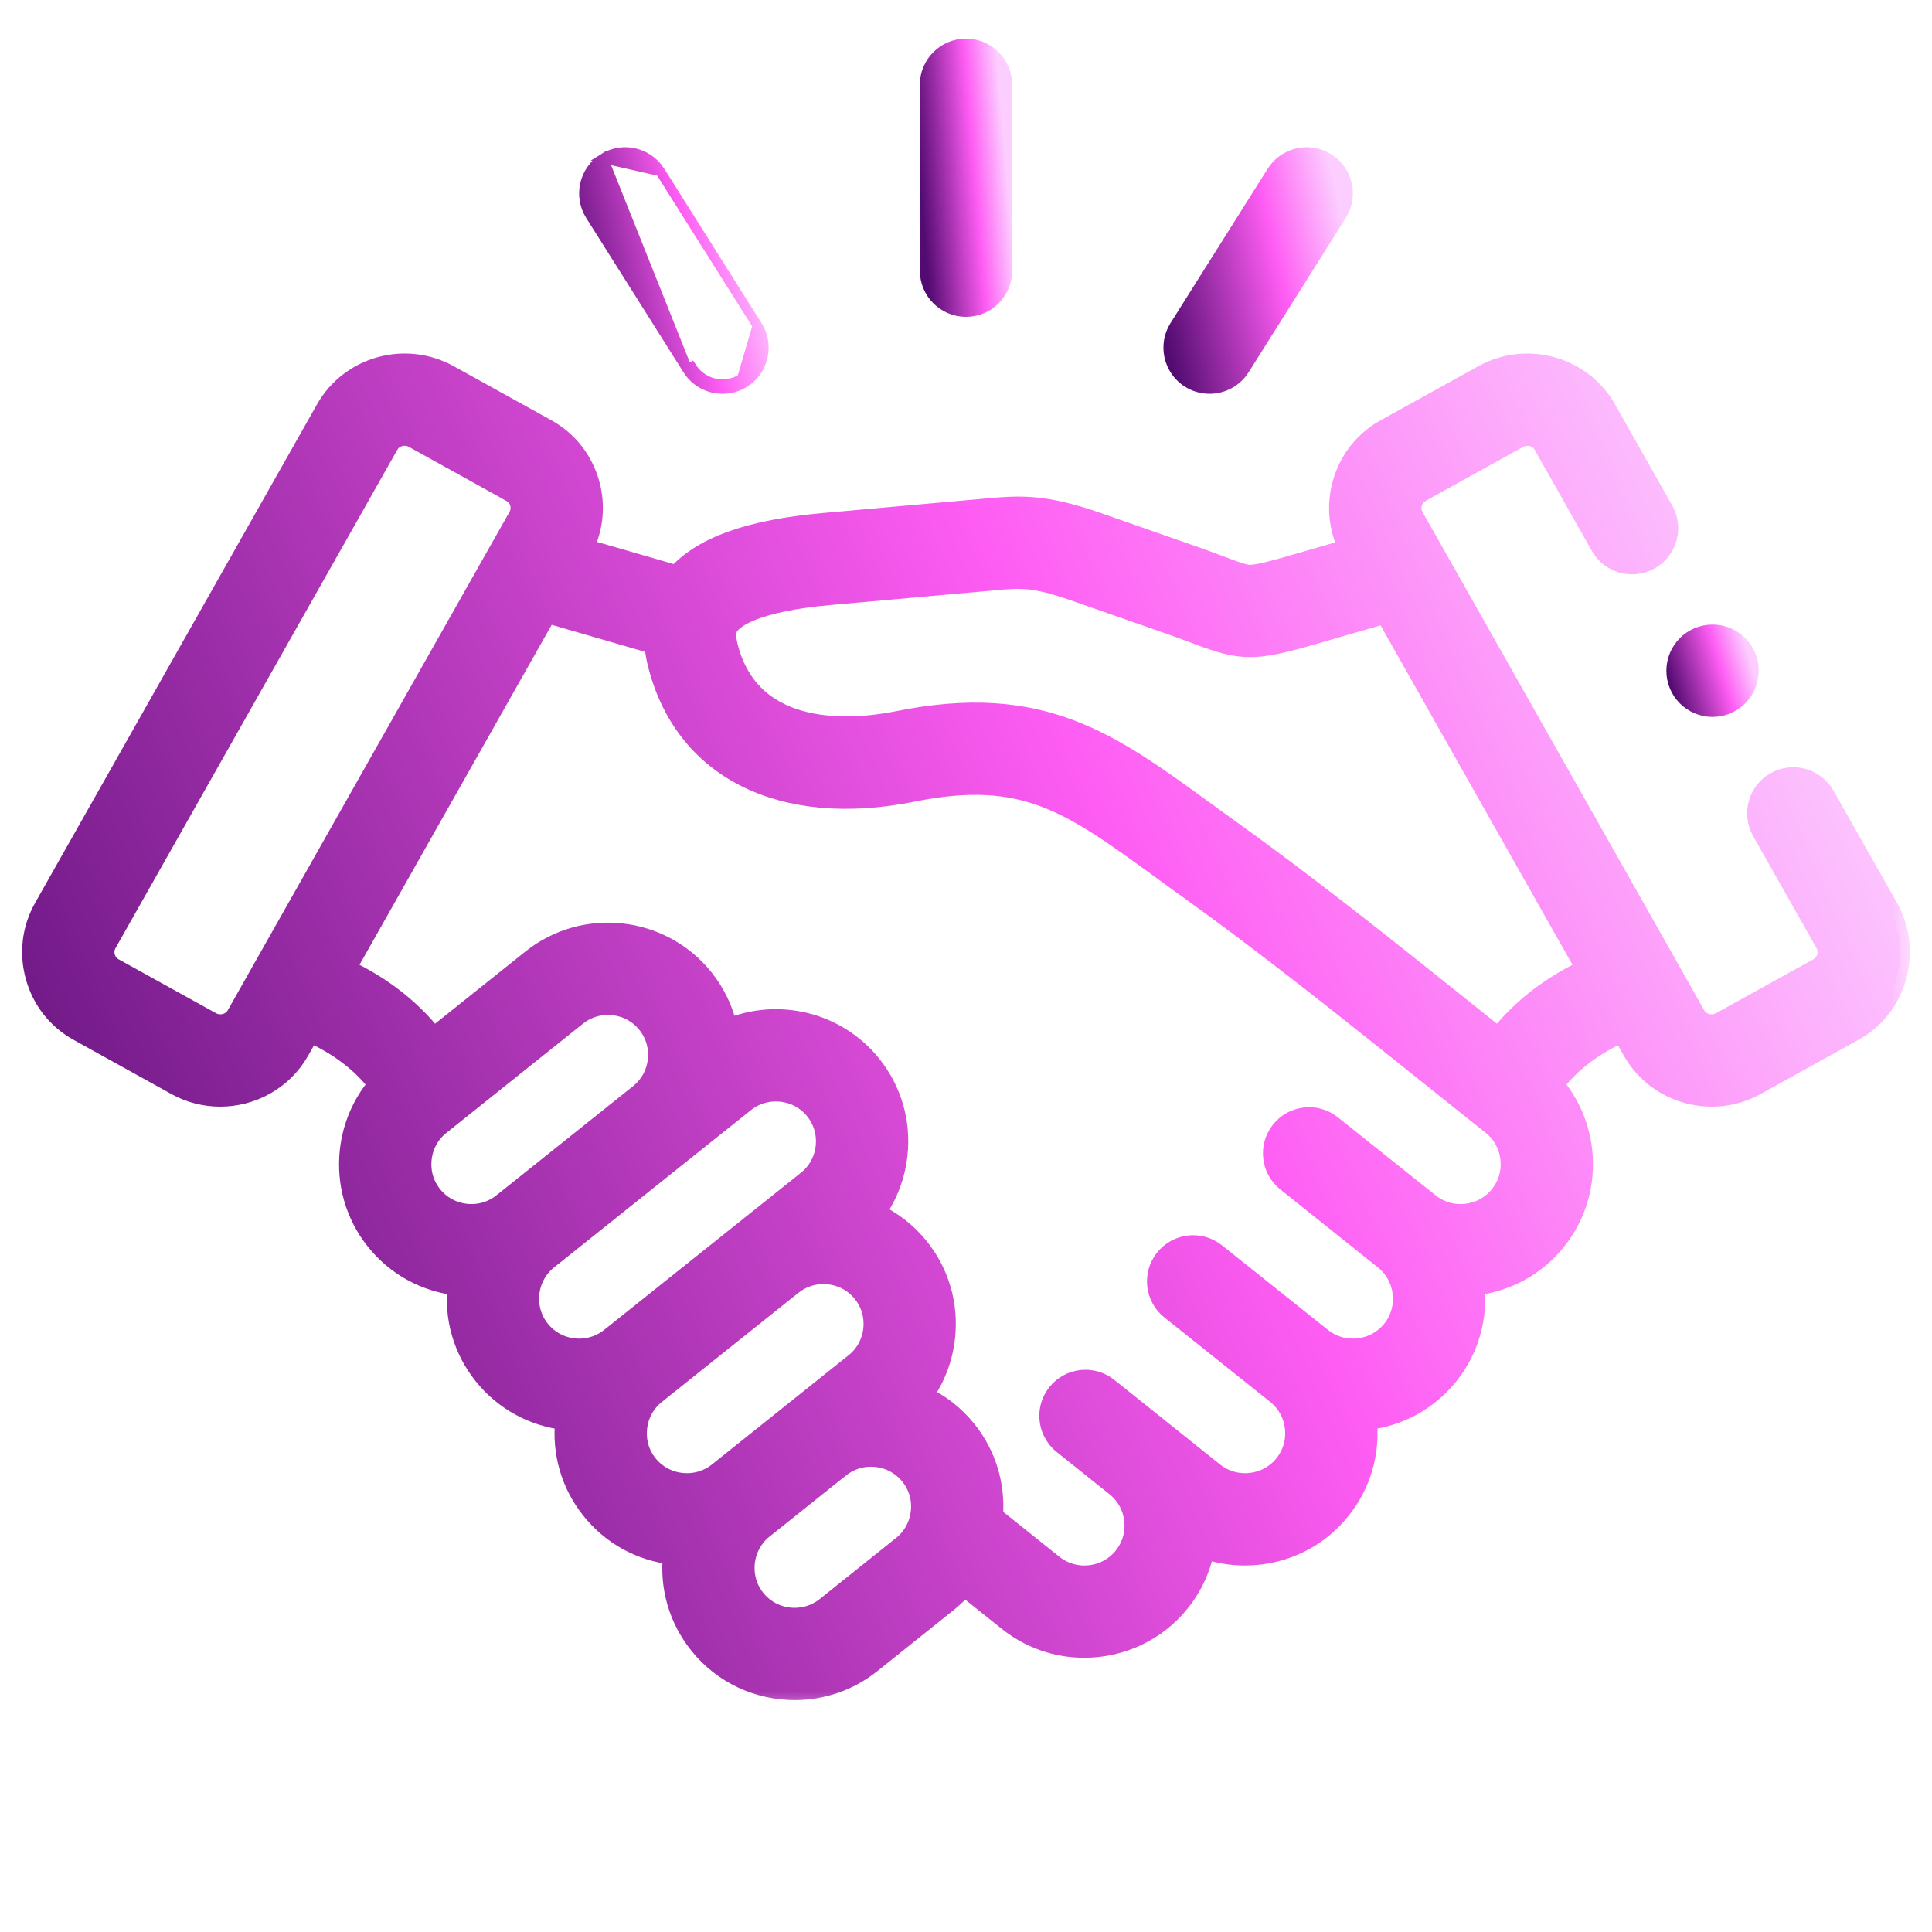
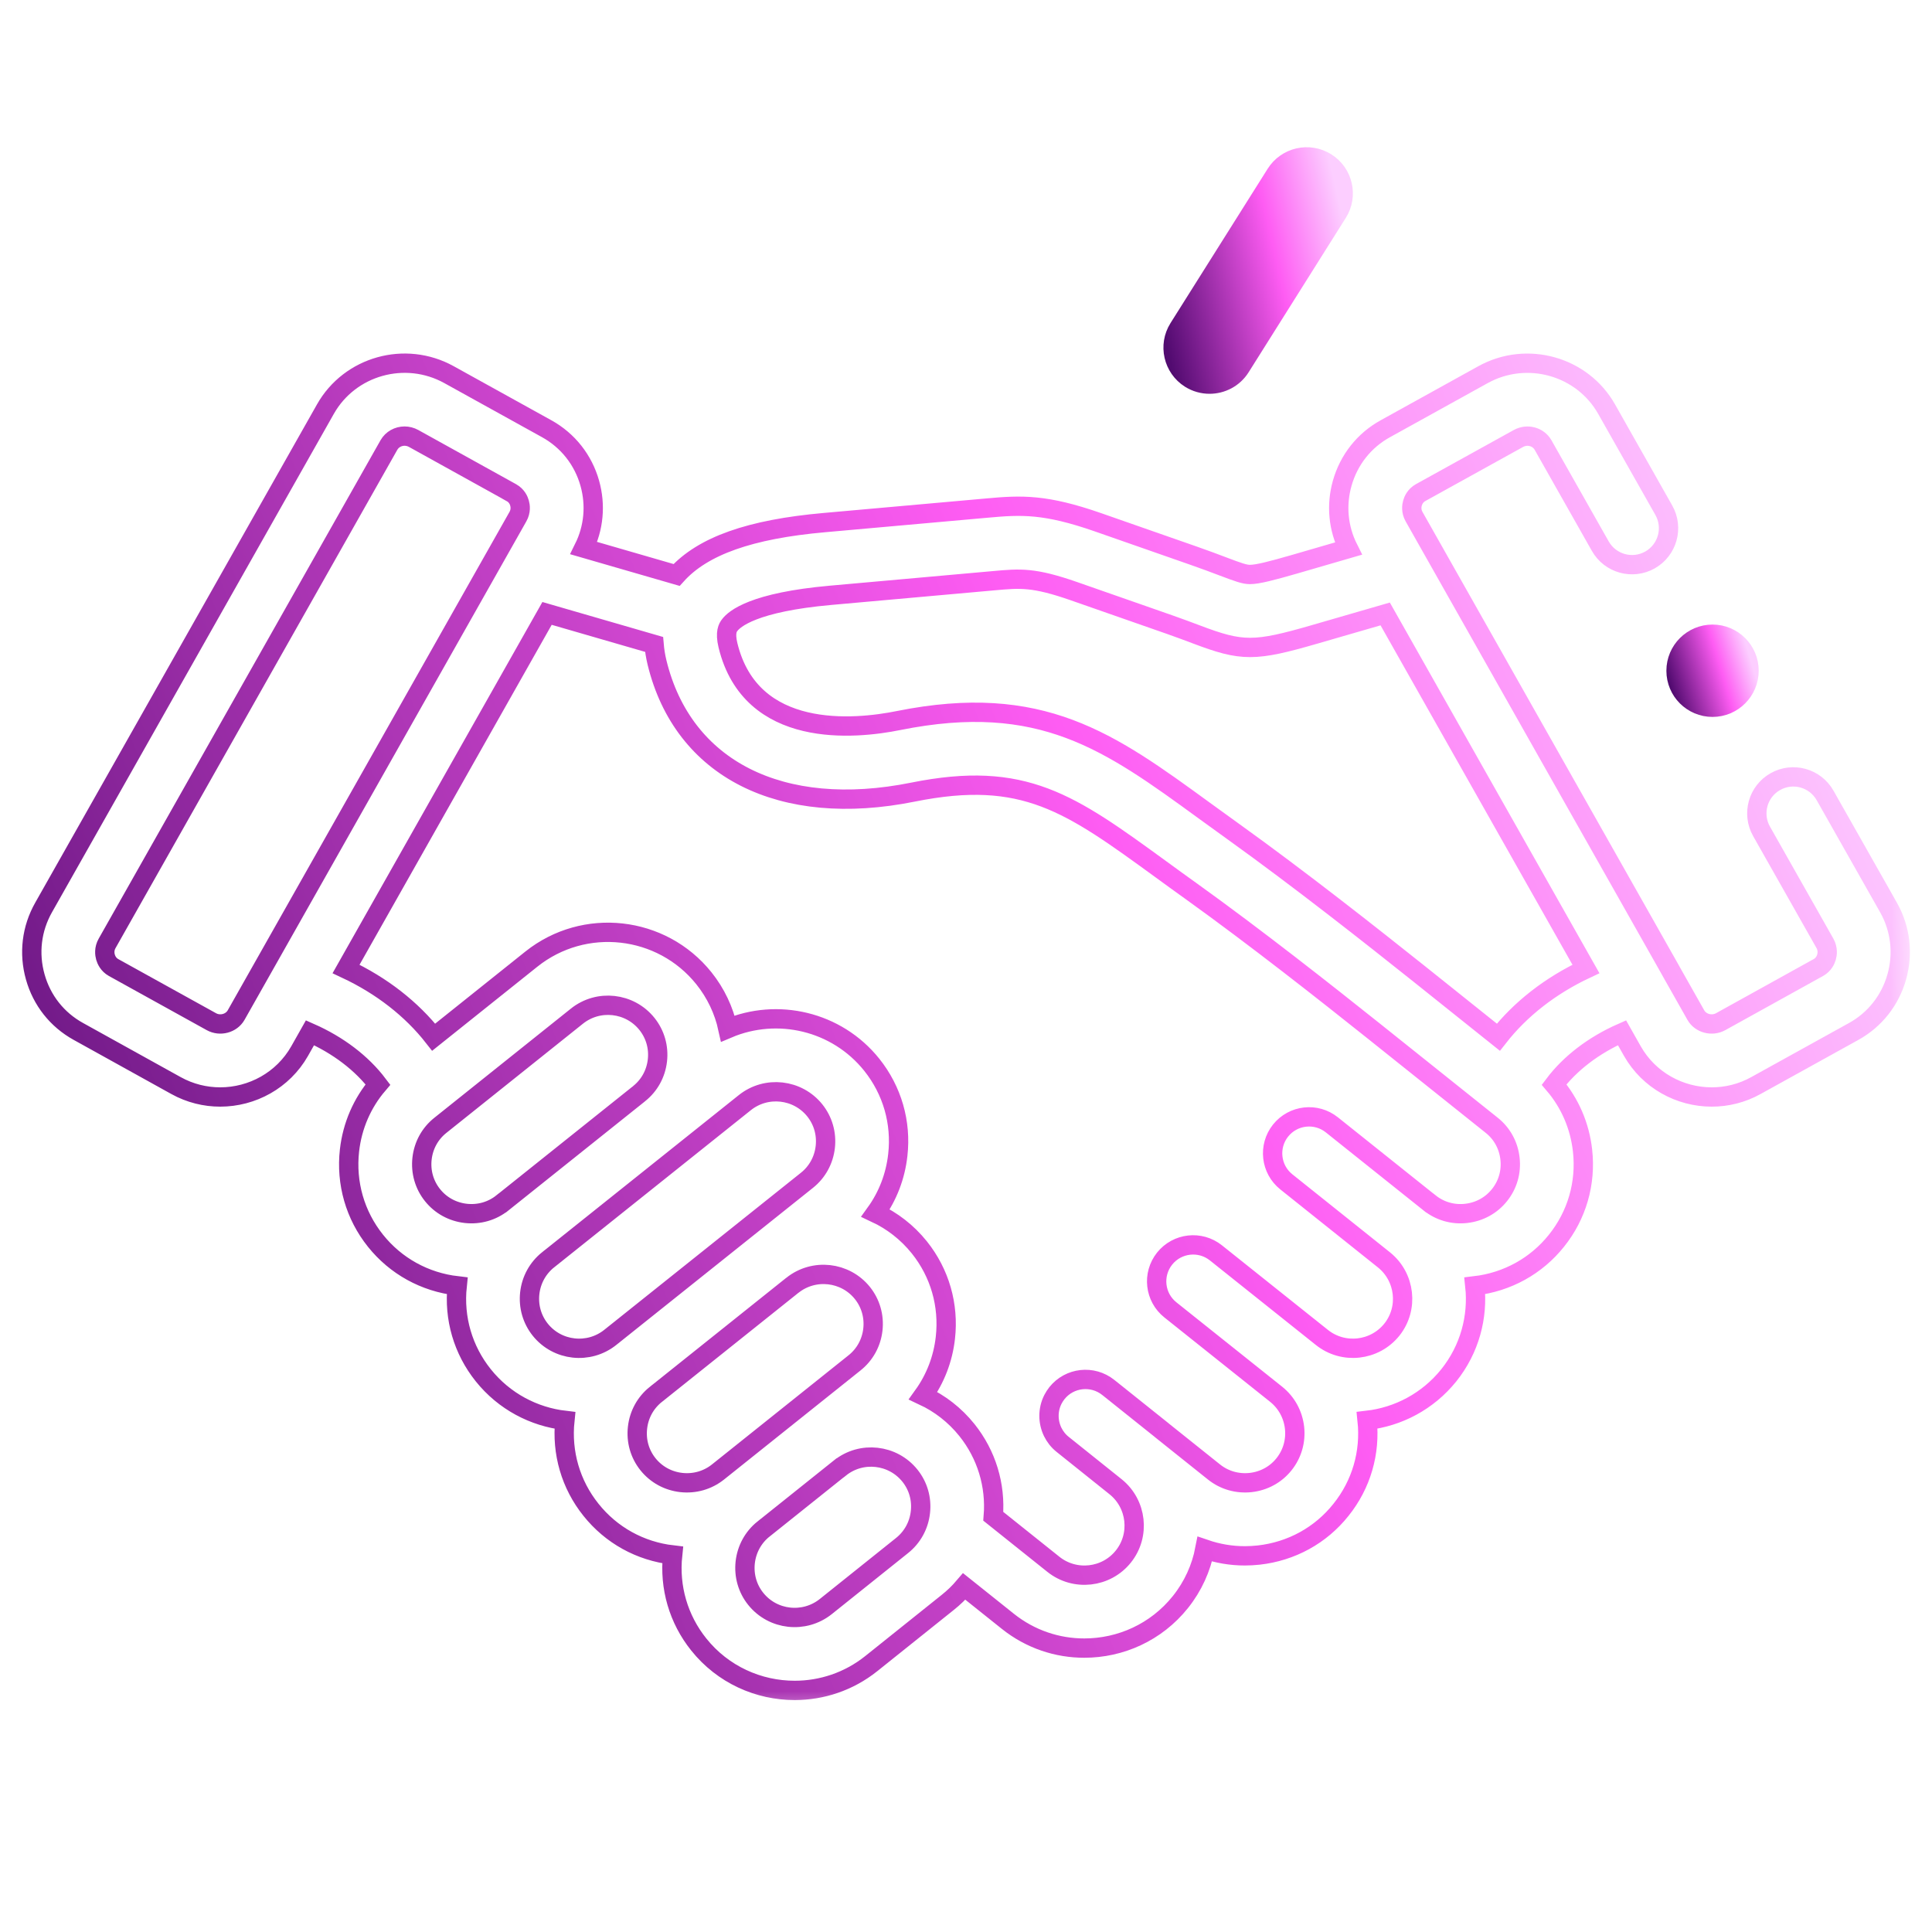
<svg xmlns="http://www.w3.org/2000/svg" width="40" height="40" viewBox="0 0 40 40" fill="none">
-   <path d="M19.144 5.604V5.604C19.145 6.077 19.527 6.46 20 6.46C20.472 6.46 20.855 6.077 20.855 5.604V1.756C20.855 1.283 20.473 0.9 20 0.9C19.527 0.9 19.144 1.283 19.144 1.756V5.604Z" fill="url(#paint0_linear_9728_22616)" stroke="url(#paint1_linear_9728_22616)" stroke-width="0.2" />
-   <path d="M15.682 6.742L15.682 6.742C15.934 7.141 15.815 7.67 15.415 7.922M15.682 6.742L15.361 7.837M15.682 6.742L13.669 3.548L13.669 3.548M15.682 6.742L13.669 3.548M15.415 7.922L15.361 7.837M15.415 7.922C15.415 7.922 15.415 7.922 15.415 7.922L15.361 7.837M15.415 7.922C15.273 8.011 15.115 8.053 14.959 8.053C14.675 8.053 14.398 7.912 14.235 7.654L14.319 7.601C14.463 7.829 14.708 7.953 14.959 7.953C15.097 7.953 15.236 7.916 15.361 7.837M13.669 3.548C13.417 3.148 12.889 3.028 12.489 3.28L13.669 3.548ZM12.222 4.46L14.235 7.654L12.489 3.28C12.09 3.532 11.97 4.06 12.222 4.46L12.222 4.46Z" fill="url(#paint2_linear_9728_22616)" stroke="url(#paint3_linear_9728_22616)" stroke-width="0.2" />
  <path d="M24.587 7.922L24.587 7.922C24.729 8.011 24.887 8.053 25.043 8.053C25.326 8.053 25.605 7.912 25.767 7.654L25.767 7.654L27.778 4.459L27.778 4.459C28.03 4.06 27.91 3.531 27.51 3.28L27.51 3.28C27.11 3.028 26.582 3.148 26.33 3.548L26.33 3.548L24.319 6.742L24.319 6.742C24.067 7.142 24.188 7.67 24.587 7.922Z" fill="url(#paint4_linear_9728_22616)" stroke="url(#paint5_linear_9728_22616)" stroke-width="0.2" />
  <mask id="path-4-outside-1_9728_22616" maskUnits="userSpaceOnUse" x="-0.342" y="6.52" width="40" height="29" fill="black">
    <rect fill="white" x="-0.342" y="6.52" width="40" height="29" />
-     <path d="M39.099 18.787L37.786 16.468C37.58 16.105 37.119 15.977 36.756 16.183C36.393 16.388 36.266 16.849 36.471 17.212L37.783 19.53C37.849 19.647 37.832 19.759 37.816 19.816C37.8 19.87 37.758 19.971 37.647 20.032L35.624 21.153C35.444 21.252 35.209 21.19 35.111 21.017L34.597 20.108C34.595 20.104 34.593 20.1 34.591 20.096L29.277 10.697C29.211 10.581 29.228 10.47 29.244 10.415C29.259 10.361 29.301 10.261 29.412 10.199L31.438 9.078C31.62 8.978 31.849 9.039 31.948 9.215L33.132 11.307C33.338 11.671 33.799 11.798 34.162 11.593C34.525 11.387 34.653 10.926 34.447 10.563L33.264 8.472C32.759 7.577 31.612 7.256 30.706 7.756L28.681 8.877C28.242 9.119 27.926 9.52 27.789 10.005C27.66 10.462 27.706 10.939 27.917 11.358L26.802 11.682C26.326 11.819 26.038 11.894 25.878 11.894C25.877 11.894 25.876 11.894 25.876 11.894C25.766 11.893 25.645 11.851 25.302 11.721C25.147 11.662 24.953 11.589 24.715 11.506L22.738 10.815C21.644 10.433 21.151 10.453 20.437 10.519L17.066 10.82C15.529 10.956 14.549 11.303 14.008 11.904L12.087 11.348C12.294 10.931 12.338 10.458 12.211 10.005C12.074 9.52 11.758 9.12 11.32 8.877L9.295 7.756C8.389 7.255 7.242 7.576 6.737 8.471L0.904 18.786C0.654 19.226 0.592 19.737 0.73 20.226C0.866 20.712 1.183 21.112 1.621 21.354L3.645 22.476C3.934 22.636 4.249 22.712 4.559 22.712C5.218 22.712 5.859 22.369 6.204 21.761L6.418 21.382C7.001 21.639 7.491 22.012 7.825 22.454C7.499 22.836 7.294 23.306 7.236 23.818C7.16 24.495 7.351 25.159 7.774 25.688C8.194 26.213 8.794 26.544 9.465 26.622C9.394 27.293 9.586 27.95 10.006 28.474C10.44 29.016 11.054 29.333 11.695 29.408C11.625 30.078 11.816 30.735 12.235 31.258C12.654 31.784 13.254 32.116 13.926 32.194C13.855 32.865 14.047 33.523 14.467 34.047C14.967 34.673 15.707 34.998 16.453 34.998C17.01 34.998 17.571 34.817 18.039 34.443L19.621 33.177C19.747 33.077 19.861 32.966 19.963 32.846L20.867 33.568C21.334 33.941 21.894 34.123 22.45 34.122C23.197 34.122 23.937 33.796 24.438 33.17C24.703 32.839 24.87 32.462 24.945 32.073C25.21 32.164 25.488 32.212 25.773 32.212C25.868 32.212 25.964 32.206 26.061 32.196C26.738 32.12 27.343 31.788 27.763 31.26C28.184 30.736 28.376 30.078 28.305 29.407C28.947 29.333 29.56 29.016 29.996 28.474C30.43 27.931 30.604 27.264 30.535 26.622C31.206 26.543 31.806 26.212 32.224 25.689C32.648 25.161 32.84 24.498 32.765 23.822C32.708 23.308 32.502 22.836 32.176 22.454C32.509 22.012 32.998 21.639 33.582 21.382L33.796 21.761C34.141 22.369 34.781 22.712 35.44 22.712C35.751 22.712 36.066 22.636 36.355 22.475L38.379 21.355C38.816 21.113 39.132 20.713 39.27 20.228C39.408 19.739 39.348 19.228 39.099 18.787ZM4.889 21.016C4.79 21.19 4.556 21.252 4.377 21.153L2.352 20.032C2.242 19.971 2.2 19.871 2.184 19.816C2.168 19.76 2.151 19.648 2.218 19.531L8.052 9.214C8.119 9.096 8.245 9.029 8.376 9.029C8.439 9.029 8.504 9.045 8.564 9.078L10.587 10.199C10.588 10.199 10.588 10.2 10.588 10.2C10.699 10.261 10.741 10.361 10.756 10.415C10.772 10.47 10.789 10.581 10.722 10.698L4.889 21.016ZM10.402 24.904C10.189 25.075 9.92 25.152 9.645 25.122C9.37 25.091 9.125 24.957 8.955 24.744C8.784 24.531 8.707 24.262 8.738 23.987C8.769 23.713 8.903 23.469 9.117 23.299L11.945 21.038C12.389 20.683 13.039 20.756 13.394 21.199C13.565 21.413 13.642 21.681 13.611 21.955C13.58 22.228 13.446 22.472 13.233 22.642C13.228 22.645 13.224 22.649 13.22 22.653L10.403 24.904C10.403 24.904 10.402 24.904 10.402 24.904ZM11.185 27.529C11.015 27.316 10.938 27.048 10.968 26.775C10.998 26.501 11.133 26.256 11.346 26.084L11.346 26.084C11.346 26.084 11.347 26.084 11.347 26.084C11.347 26.084 11.347 26.084 11.347 26.084L15.421 22.829C15.865 22.474 16.515 22.547 16.87 22.99C17.04 23.203 17.117 23.471 17.087 23.745C17.056 24.02 16.922 24.265 16.708 24.436L12.634 27.69C12.19 28.044 11.54 27.973 11.185 27.529ZM14.106 30.694C13.831 30.663 13.586 30.529 13.415 30.315C13.245 30.102 13.168 29.834 13.199 29.56C13.229 29.286 13.364 29.041 13.577 28.87C13.577 28.87 13.577 28.87 13.578 28.87L16.397 26.617C16.4 26.615 16.404 26.613 16.407 26.61C16.85 26.256 17.5 26.328 17.855 26.77C18.026 26.984 18.103 27.253 18.072 27.528C18.041 27.801 17.907 28.045 17.693 28.216L14.864 30.477C14.65 30.647 14.381 30.724 14.106 30.694ZM19.056 31.307C19.026 31.581 18.891 31.826 18.678 31.997L17.096 33.263C16.651 33.617 16.001 33.546 15.646 33.102C15.476 32.89 15.399 32.622 15.429 32.347C15.46 32.073 15.594 31.828 15.806 31.658C15.807 31.658 15.807 31.658 15.807 31.658L17.389 30.393C17.39 30.393 17.391 30.392 17.392 30.392C17.835 30.037 18.485 30.11 18.84 30.553C19.01 30.766 19.087 31.033 19.056 31.307ZM31.045 24.744C30.875 24.957 30.63 25.091 30.355 25.122C30.08 25.153 29.811 25.075 29.598 24.904C29.598 24.904 29.597 24.904 29.597 24.904C29.597 24.904 29.597 24.904 29.597 24.904L27.575 23.289C27.249 23.028 26.774 23.081 26.513 23.407C26.253 23.733 26.306 24.209 26.632 24.469L28.653 26.084C29.096 26.439 29.169 27.088 28.817 27.529C28.461 27.972 27.811 28.045 27.367 27.689L25.174 25.939C24.848 25.679 24.373 25.732 24.112 26.058C23.852 26.385 23.905 26.86 24.232 27.12L26.424 28.869C26.637 29.041 26.771 29.286 26.802 29.56C26.832 29.834 26.755 30.102 26.584 30.316C26.414 30.529 26.169 30.663 25.894 30.694C25.618 30.724 25.349 30.647 25.136 30.477L24.045 29.605C24.043 29.603 24.041 29.602 24.04 29.6L23.118 28.863L22.945 28.725C22.619 28.465 22.144 28.517 21.883 28.843C21.851 28.884 21.823 28.927 21.8 28.972C21.691 29.186 21.693 29.436 21.795 29.647C21.843 29.744 21.911 29.833 22.002 29.905L23.099 30.783C23.539 31.138 23.611 31.785 23.258 32.226C22.904 32.669 22.254 32.742 21.81 32.388L20.565 31.393C20.617 30.747 20.425 30.116 20.02 29.609C19.768 29.294 19.456 29.056 19.113 28.896C19.364 28.547 19.524 28.137 19.573 27.697C19.649 27.02 19.458 26.356 19.034 25.826C18.782 25.512 18.47 25.274 18.128 25.114C18.38 24.764 18.539 24.354 18.588 23.912C18.664 23.237 18.472 22.575 18.05 22.046C17.323 21.137 16.093 20.861 15.07 21.295C14.988 20.919 14.821 20.564 14.574 20.255C13.699 19.162 12.097 18.983 11.002 19.857L8.979 21.474C8.522 20.89 7.9 20.406 7.165 20.061L11.326 12.7L13.542 13.342C13.552 13.461 13.571 13.585 13.603 13.717C14.14 15.923 16.17 16.95 18.902 16.4C21.204 15.937 22.152 16.627 24.04 18.001C24.236 18.144 24.439 18.292 24.652 18.444C26.01 19.418 27.46 20.563 28.433 21.339L30.886 23.299C31.099 23.469 31.233 23.714 31.263 23.988C31.294 24.263 31.216 24.531 31.045 24.744ZM31.022 21.474L29.376 20.158C28.39 19.372 26.919 18.211 25.533 17.216C25.323 17.066 25.122 16.92 24.93 16.78C22.972 15.354 21.558 14.325 18.604 14.918C17.7 15.101 15.547 15.314 15.072 13.361C15.005 13.085 15.073 12.99 15.102 12.95C15.203 12.809 15.609 12.466 17.2 12.325L20.574 12.023C21.124 11.973 21.4 11.948 22.239 12.241L24.216 12.932C24.436 13.009 24.612 13.076 24.767 13.134C25.719 13.495 25.971 13.495 27.222 13.133L28.679 12.711L32.835 20.061C32.1 20.406 31.479 20.89 31.022 21.474Z" />
  </mask>
-   <path d="M39.099 18.787L37.786 16.468C37.58 16.105 37.119 15.977 36.756 16.183C36.393 16.388 36.266 16.849 36.471 17.212L37.783 19.53C37.849 19.647 37.832 19.759 37.816 19.816C37.8 19.87 37.758 19.971 37.647 20.032L35.624 21.153C35.444 21.252 35.209 21.19 35.111 21.017L34.597 20.108C34.595 20.104 34.593 20.1 34.591 20.096L29.277 10.697C29.211 10.581 29.228 10.47 29.244 10.415C29.259 10.361 29.301 10.261 29.412 10.199L31.438 9.078C31.62 8.978 31.849 9.039 31.948 9.215L33.132 11.307C33.338 11.671 33.799 11.798 34.162 11.593C34.525 11.387 34.653 10.926 34.447 10.563L33.264 8.472C32.759 7.577 31.612 7.256 30.706 7.756L28.681 8.877C28.242 9.119 27.926 9.52 27.789 10.005C27.66 10.462 27.706 10.939 27.917 11.358L26.802 11.682C26.326 11.819 26.038 11.894 25.878 11.894C25.877 11.894 25.876 11.894 25.876 11.894C25.766 11.893 25.645 11.851 25.302 11.721C25.147 11.662 24.953 11.589 24.715 11.506L22.738 10.815C21.644 10.433 21.151 10.453 20.437 10.519L17.066 10.82C15.529 10.956 14.549 11.303 14.008 11.904L12.087 11.348C12.294 10.931 12.338 10.458 12.211 10.005C12.074 9.52 11.758 9.12 11.32 8.877L9.295 7.756C8.389 7.255 7.242 7.576 6.737 8.471L0.904 18.786C0.654 19.226 0.592 19.737 0.73 20.226C0.866 20.712 1.183 21.112 1.621 21.354L3.645 22.476C3.934 22.636 4.249 22.712 4.559 22.712C5.218 22.712 5.859 22.369 6.204 21.761L6.418 21.382C7.001 21.639 7.491 22.012 7.825 22.454C7.499 22.836 7.294 23.306 7.236 23.818C7.16 24.495 7.351 25.159 7.774 25.688C8.194 26.213 8.794 26.544 9.465 26.622C9.394 27.293 9.586 27.95 10.006 28.474C10.44 29.016 11.054 29.333 11.695 29.408C11.625 30.078 11.816 30.735 12.235 31.258C12.654 31.784 13.254 32.116 13.926 32.194C13.855 32.865 14.047 33.523 14.467 34.047C14.967 34.673 15.707 34.998 16.453 34.998C17.01 34.998 17.571 34.817 18.039 34.443L19.621 33.177C19.747 33.077 19.861 32.966 19.963 32.846L20.867 33.568C21.334 33.941 21.894 34.123 22.45 34.122C23.197 34.122 23.937 33.796 24.438 33.17C24.703 32.839 24.87 32.462 24.945 32.073C25.21 32.164 25.488 32.212 25.773 32.212C25.868 32.212 25.964 32.206 26.061 32.196C26.738 32.12 27.343 31.788 27.763 31.26C28.184 30.736 28.376 30.078 28.305 29.407C28.947 29.333 29.56 29.016 29.996 28.474C30.43 27.931 30.604 27.264 30.535 26.622C31.206 26.543 31.806 26.212 32.224 25.689C32.648 25.161 32.84 24.498 32.765 23.822C32.708 23.308 32.502 22.836 32.176 22.454C32.509 22.012 32.998 21.639 33.582 21.382L33.796 21.761C34.141 22.369 34.781 22.712 35.44 22.712C35.751 22.712 36.066 22.636 36.355 22.475L38.379 21.355C38.816 21.113 39.132 20.713 39.27 20.228C39.408 19.739 39.348 19.228 39.099 18.787ZM4.889 21.016C4.79 21.19 4.556 21.252 4.377 21.153L2.352 20.032C2.242 19.971 2.2 19.871 2.184 19.816C2.168 19.76 2.151 19.648 2.218 19.531L8.052 9.214C8.119 9.096 8.245 9.029 8.376 9.029C8.439 9.029 8.504 9.045 8.564 9.078L10.587 10.199C10.588 10.199 10.588 10.2 10.588 10.2C10.699 10.261 10.741 10.361 10.756 10.415C10.772 10.47 10.789 10.581 10.722 10.698L4.889 21.016ZM10.402 24.904C10.189 25.075 9.92 25.152 9.645 25.122C9.37 25.091 9.125 24.957 8.955 24.744C8.784 24.531 8.707 24.262 8.738 23.987C8.769 23.713 8.903 23.469 9.117 23.299L11.945 21.038C12.389 20.683 13.039 20.756 13.394 21.199C13.565 21.413 13.642 21.681 13.611 21.955C13.58 22.228 13.446 22.472 13.233 22.642C13.228 22.645 13.224 22.649 13.22 22.653L10.403 24.904C10.403 24.904 10.402 24.904 10.402 24.904ZM11.185 27.529C11.015 27.316 10.938 27.048 10.968 26.775C10.998 26.501 11.133 26.256 11.346 26.084L11.346 26.084C11.346 26.084 11.347 26.084 11.347 26.084C11.347 26.084 11.347 26.084 11.347 26.084L15.421 22.829C15.865 22.474 16.515 22.547 16.87 22.99C17.04 23.203 17.117 23.471 17.087 23.745C17.056 24.02 16.922 24.265 16.708 24.436L12.634 27.69C12.19 28.044 11.54 27.973 11.185 27.529ZM14.106 30.694C13.831 30.663 13.586 30.529 13.415 30.315C13.245 30.102 13.168 29.834 13.199 29.56C13.229 29.286 13.364 29.041 13.577 28.87C13.577 28.87 13.577 28.87 13.578 28.87L16.397 26.617C16.4 26.615 16.404 26.613 16.407 26.61C16.85 26.256 17.5 26.328 17.855 26.77C18.026 26.984 18.103 27.253 18.072 27.528C18.041 27.801 17.907 28.045 17.693 28.216L14.864 30.477C14.65 30.647 14.381 30.724 14.106 30.694ZM19.056 31.307C19.026 31.581 18.891 31.826 18.678 31.997L17.096 33.263C16.651 33.617 16.001 33.546 15.646 33.102C15.476 32.89 15.399 32.622 15.429 32.347C15.46 32.073 15.594 31.828 15.806 31.658C15.807 31.658 15.807 31.658 15.807 31.658L17.389 30.393C17.39 30.393 17.391 30.392 17.392 30.392C17.835 30.037 18.485 30.11 18.84 30.553C19.01 30.766 19.087 31.033 19.056 31.307ZM31.045 24.744C30.875 24.957 30.63 25.091 30.355 25.122C30.08 25.153 29.811 25.075 29.598 24.904C29.598 24.904 29.597 24.904 29.597 24.904C29.597 24.904 29.597 24.904 29.597 24.904L27.575 23.289C27.249 23.028 26.774 23.081 26.513 23.407C26.253 23.733 26.306 24.209 26.632 24.469L28.653 26.084C29.096 26.439 29.169 27.088 28.817 27.529C28.461 27.972 27.811 28.045 27.367 27.689L25.174 25.939C24.848 25.679 24.373 25.732 24.112 26.058C23.852 26.385 23.905 26.86 24.232 27.12L26.424 28.869C26.637 29.041 26.771 29.286 26.802 29.56C26.832 29.834 26.755 30.102 26.584 30.316C26.414 30.529 26.169 30.663 25.894 30.694C25.618 30.724 25.349 30.647 25.136 30.477L24.045 29.605C24.043 29.603 24.041 29.602 24.04 29.6L23.118 28.863L22.945 28.725C22.619 28.465 22.144 28.517 21.883 28.843C21.851 28.884 21.823 28.927 21.8 28.972C21.691 29.186 21.693 29.436 21.795 29.647C21.843 29.744 21.911 29.833 22.002 29.905L23.099 30.783C23.539 31.138 23.611 31.785 23.258 32.226C22.904 32.669 22.254 32.742 21.81 32.388L20.565 31.393C20.617 30.747 20.425 30.116 20.02 29.609C19.768 29.294 19.456 29.056 19.113 28.896C19.364 28.547 19.524 28.137 19.573 27.697C19.649 27.02 19.458 26.356 19.034 25.826C18.782 25.512 18.47 25.274 18.128 25.114C18.38 24.764 18.539 24.354 18.588 23.912C18.664 23.237 18.472 22.575 18.05 22.046C17.323 21.137 16.093 20.861 15.07 21.295C14.988 20.919 14.821 20.564 14.574 20.255C13.699 19.162 12.097 18.983 11.002 19.857L8.979 21.474C8.522 20.89 7.9 20.406 7.165 20.061L11.326 12.7L13.542 13.342C13.552 13.461 13.571 13.585 13.603 13.717C14.14 15.923 16.17 16.95 18.902 16.4C21.204 15.937 22.152 16.627 24.04 18.001C24.236 18.144 24.439 18.292 24.652 18.444C26.01 19.418 27.46 20.563 28.433 21.339L30.886 23.299C31.099 23.469 31.233 23.714 31.263 23.988C31.294 24.263 31.216 24.531 31.045 24.744ZM31.022 21.474L29.376 20.158C28.39 19.372 26.919 18.211 25.533 17.216C25.323 17.066 25.122 16.92 24.93 16.78C22.972 15.354 21.558 14.325 18.604 14.918C17.7 15.101 15.547 15.314 15.072 13.361C15.005 13.085 15.073 12.99 15.102 12.95C15.203 12.809 15.609 12.466 17.2 12.325L20.574 12.023C21.124 11.973 21.4 11.948 22.239 12.241L24.216 12.932C24.436 13.009 24.612 13.076 24.767 13.134C25.719 13.495 25.971 13.495 27.222 13.133L28.679 12.711L32.835 20.061C32.1 20.406 31.479 20.89 31.022 21.474Z" fill="url(#paint6_linear_9728_22616)" />
  <path d="M39.099 18.787L37.786 16.468C37.58 16.105 37.119 15.977 36.756 16.183C36.393 16.388 36.266 16.849 36.471 17.212L37.783 19.53C37.849 19.647 37.832 19.759 37.816 19.816C37.8 19.87 37.758 19.971 37.647 20.032L35.624 21.153C35.444 21.252 35.209 21.19 35.111 21.017L34.597 20.108C34.595 20.104 34.593 20.1 34.591 20.096L29.277 10.697C29.211 10.581 29.228 10.47 29.244 10.415C29.259 10.361 29.301 10.261 29.412 10.199L31.438 9.078C31.62 8.978 31.849 9.039 31.948 9.215L33.132 11.307C33.338 11.671 33.799 11.798 34.162 11.593C34.525 11.387 34.653 10.926 34.447 10.563L33.264 8.472C32.759 7.577 31.612 7.256 30.706 7.756L28.681 8.877C28.242 9.119 27.926 9.52 27.789 10.005C27.66 10.462 27.706 10.939 27.917 11.358L26.802 11.682C26.326 11.819 26.038 11.894 25.878 11.894C25.877 11.894 25.876 11.894 25.876 11.894C25.766 11.893 25.645 11.851 25.302 11.721C25.147 11.662 24.953 11.589 24.715 11.506L22.738 10.815C21.644 10.433 21.151 10.453 20.437 10.519L17.066 10.82C15.529 10.956 14.549 11.303 14.008 11.904L12.087 11.348C12.294 10.931 12.338 10.458 12.211 10.005C12.074 9.52 11.758 9.12 11.32 8.877L9.295 7.756C8.389 7.255 7.242 7.576 6.737 8.471L0.904 18.786C0.654 19.226 0.592 19.737 0.73 20.226C0.866 20.712 1.183 21.112 1.621 21.354L3.645 22.476C3.934 22.636 4.249 22.712 4.559 22.712C5.218 22.712 5.859 22.369 6.204 21.761L6.418 21.382C7.001 21.639 7.491 22.012 7.825 22.454C7.499 22.836 7.294 23.306 7.236 23.818C7.16 24.495 7.351 25.159 7.774 25.688C8.194 26.213 8.794 26.544 9.465 26.622C9.394 27.293 9.586 27.95 10.006 28.474C10.44 29.016 11.054 29.333 11.695 29.408C11.625 30.078 11.816 30.735 12.235 31.258C12.654 31.784 13.254 32.116 13.926 32.194C13.855 32.865 14.047 33.523 14.467 34.047C14.967 34.673 15.707 34.998 16.453 34.998C17.01 34.998 17.571 34.817 18.039 34.443L19.621 33.177C19.747 33.077 19.861 32.966 19.963 32.846L20.867 33.568C21.334 33.941 21.894 34.123 22.45 34.122C23.197 34.122 23.937 33.796 24.438 33.17C24.703 32.839 24.87 32.462 24.945 32.073C25.21 32.164 25.488 32.212 25.773 32.212C25.868 32.212 25.964 32.206 26.061 32.196C26.738 32.12 27.343 31.788 27.763 31.26C28.184 30.736 28.376 30.078 28.305 29.407C28.947 29.333 29.56 29.016 29.996 28.474C30.43 27.931 30.604 27.264 30.535 26.622C31.206 26.543 31.806 26.212 32.224 25.689C32.648 25.161 32.84 24.498 32.765 23.822C32.708 23.308 32.502 22.836 32.176 22.454C32.509 22.012 32.998 21.639 33.582 21.382L33.796 21.761C34.141 22.369 34.781 22.712 35.44 22.712C35.751 22.712 36.066 22.636 36.355 22.475L38.379 21.355C38.816 21.113 39.132 20.713 39.27 20.228C39.408 19.739 39.348 19.228 39.099 18.787ZM4.889 21.016C4.79 21.19 4.556 21.252 4.377 21.153L2.352 20.032C2.242 19.971 2.2 19.871 2.184 19.816C2.168 19.76 2.151 19.648 2.218 19.531L8.052 9.214C8.119 9.096 8.245 9.029 8.376 9.029C8.439 9.029 8.504 9.045 8.564 9.078L10.587 10.199C10.588 10.199 10.588 10.2 10.588 10.2C10.699 10.261 10.741 10.361 10.756 10.415C10.772 10.47 10.789 10.581 10.722 10.698L4.889 21.016ZM10.402 24.904C10.189 25.075 9.92 25.152 9.645 25.122C9.37 25.091 9.125 24.957 8.955 24.744C8.784 24.531 8.707 24.262 8.738 23.987C8.769 23.713 8.903 23.469 9.117 23.299L11.945 21.038C12.389 20.683 13.039 20.756 13.394 21.199C13.565 21.413 13.642 21.681 13.611 21.955C13.58 22.228 13.446 22.472 13.233 22.642C13.228 22.645 13.224 22.649 13.22 22.653L10.403 24.904C10.403 24.904 10.402 24.904 10.402 24.904ZM11.185 27.529C11.015 27.316 10.938 27.048 10.968 26.775C10.998 26.501 11.133 26.256 11.346 26.084L11.346 26.084C11.346 26.084 11.347 26.084 11.347 26.084C11.347 26.084 11.347 26.084 11.347 26.084L15.421 22.829C15.865 22.474 16.515 22.547 16.87 22.99C17.04 23.203 17.117 23.471 17.087 23.745C17.056 24.02 16.922 24.265 16.708 24.436L12.634 27.69C12.19 28.044 11.54 27.973 11.185 27.529ZM14.106 30.694C13.831 30.663 13.586 30.529 13.415 30.315C13.245 30.102 13.168 29.834 13.199 29.56C13.229 29.286 13.364 29.041 13.577 28.87C13.577 28.87 13.577 28.87 13.578 28.87L16.397 26.617C16.4 26.615 16.404 26.613 16.407 26.61C16.85 26.256 17.5 26.328 17.855 26.77C18.026 26.984 18.103 27.253 18.072 27.528C18.041 27.801 17.907 28.045 17.693 28.216L14.864 30.477C14.65 30.647 14.381 30.724 14.106 30.694ZM19.056 31.307C19.026 31.581 18.891 31.826 18.678 31.997L17.096 33.263C16.651 33.617 16.001 33.546 15.646 33.102C15.476 32.89 15.399 32.622 15.429 32.347C15.46 32.073 15.594 31.828 15.806 31.658C15.807 31.658 15.807 31.658 15.807 31.658L17.389 30.393C17.39 30.393 17.391 30.392 17.392 30.392C17.835 30.037 18.485 30.11 18.84 30.553C19.01 30.766 19.087 31.033 19.056 31.307ZM31.045 24.744C30.875 24.957 30.63 25.091 30.355 25.122C30.08 25.153 29.811 25.075 29.598 24.904C29.598 24.904 29.597 24.904 29.597 24.904C29.597 24.904 29.597 24.904 29.597 24.904L27.575 23.289C27.249 23.028 26.774 23.081 26.513 23.407C26.253 23.733 26.306 24.209 26.632 24.469L28.653 26.084C29.096 26.439 29.169 27.088 28.817 27.529C28.461 27.972 27.811 28.045 27.367 27.689L25.174 25.939C24.848 25.679 24.373 25.732 24.112 26.058C23.852 26.385 23.905 26.86 24.232 27.12L26.424 28.869C26.637 29.041 26.771 29.286 26.802 29.56C26.832 29.834 26.755 30.102 26.584 30.316C26.414 30.529 26.169 30.663 25.894 30.694C25.618 30.724 25.349 30.647 25.136 30.477L24.045 29.605C24.043 29.603 24.041 29.602 24.04 29.6L23.118 28.863L22.945 28.725C22.619 28.465 22.144 28.517 21.883 28.843C21.851 28.884 21.823 28.927 21.8 28.972C21.691 29.186 21.693 29.436 21.795 29.647C21.843 29.744 21.911 29.833 22.002 29.905L23.099 30.783C23.539 31.138 23.611 31.785 23.258 32.226C22.904 32.669 22.254 32.742 21.81 32.388L20.565 31.393C20.617 30.747 20.425 30.116 20.02 29.609C19.768 29.294 19.456 29.056 19.113 28.896C19.364 28.547 19.524 28.137 19.573 27.697C19.649 27.02 19.458 26.356 19.034 25.826C18.782 25.512 18.47 25.274 18.128 25.114C18.38 24.764 18.539 24.354 18.588 23.912C18.664 23.237 18.472 22.575 18.05 22.046C17.323 21.137 16.093 20.861 15.07 21.295C14.988 20.919 14.821 20.564 14.574 20.255C13.699 19.162 12.097 18.983 11.002 19.857L8.979 21.474C8.522 20.89 7.9 20.406 7.165 20.061L11.326 12.7L13.542 13.342C13.552 13.461 13.571 13.585 13.603 13.717C14.14 15.923 16.17 16.95 18.902 16.4C21.204 15.937 22.152 16.627 24.04 18.001C24.236 18.144 24.439 18.292 24.652 18.444C26.01 19.418 27.46 20.563 28.433 21.339L30.886 23.299C31.099 23.469 31.233 23.714 31.263 23.988C31.294 24.263 31.216 24.531 31.045 24.744ZM31.022 21.474L29.376 20.158C28.39 19.372 26.919 18.211 25.533 17.216C25.323 17.066 25.122 16.92 24.93 16.78C22.972 15.354 21.558 14.325 18.604 14.918C17.7 15.101 15.547 15.314 15.072 13.361C15.005 13.085 15.073 12.99 15.102 12.95C15.203 12.809 15.609 12.466 17.2 12.325L20.574 12.023C21.124 11.973 21.4 11.948 22.239 12.241L24.216 12.932C24.436 13.009 24.612 13.076 24.767 13.134C25.719 13.495 25.971 13.495 27.222 13.133L28.679 12.711L32.835 20.061C32.1 20.406 31.479 20.89 31.022 21.474Z" stroke="url(#paint7_linear_9728_22616)" stroke-width="0.4" mask="url(#path-4-outside-1_9728_22616)" />
  <path d="M35.457 14.743C35.929 14.743 36.312 14.359 36.312 13.886C36.312 13.414 35.929 13.031 35.457 13.031C34.984 13.031 34.601 13.414 34.601 13.886V13.889C34.601 14.361 34.984 14.743 35.457 14.743Z" fill="url(#paint8_linear_9728_22616)" stroke="url(#paint9_linear_9728_22616)" stroke-width="0.2" />
  <defs>
    <linearGradient id="paint0_linear_9728_22616" x1="20.758" y1="2.507" x2="18.948" y2="2.662" gradientUnits="userSpaceOnUse">
      <stop stop-color="#FCCEFF" />
      <stop offset="0.372" stop-color="#FE5CF3" />
      <stop offset="1" stop-color="#520B70" />
    </linearGradient>
    <linearGradient id="paint1_linear_9728_22616" x1="20.758" y1="2.507" x2="18.948" y2="2.662" gradientUnits="userSpaceOnUse">
      <stop stop-color="#FCCEFF" />
      <stop offset="0.372" stop-color="#FE5CF3" />
      <stop offset="1" stop-color="#520B70" />
    </linearGradient>
    <linearGradient id="paint2_linear_9728_22616" x1="15.72" y1="4.571" x2="11.677" y2="5.491" gradientUnits="userSpaceOnUse">
      <stop stop-color="#FCCEFF" />
      <stop offset="0.372" stop-color="#FE5CF3" />
      <stop offset="1" stop-color="#520B70" />
    </linearGradient>
    <linearGradient id="paint3_linear_9728_22616" x1="15.72" y1="4.571" x2="11.677" y2="5.491" gradientUnits="userSpaceOnUse">
      <stop stop-color="#FCCEFF" />
      <stop offset="0.372" stop-color="#FE5CF3" />
      <stop offset="1" stop-color="#520B70" />
    </linearGradient>
    <linearGradient id="paint4_linear_9728_22616" x1="27.816" y1="4.571" x2="23.775" y2="5.49" gradientUnits="userSpaceOnUse">
      <stop stop-color="#FCCEFF" />
      <stop offset="0.372" stop-color="#FE5CF3" />
      <stop offset="1" stop-color="#520B70" />
    </linearGradient>
    <linearGradient id="paint5_linear_9728_22616" x1="27.816" y1="4.571" x2="23.775" y2="5.49" gradientUnits="userSpaceOnUse">
      <stop stop-color="#FCCEFF" />
      <stop offset="0.372" stop-color="#FE5CF3" />
      <stop offset="1" stop-color="#520B70" />
    </linearGradient>
    <linearGradient id="paint6_linear_9728_22616" x1="39.41" y1="15.248" x2="-0.055" y2="32.119" gradientUnits="userSpaceOnUse">
      <stop stop-color="#FCCEFF" />
      <stop offset="0.372" stop-color="#FE5CF3" />
      <stop offset="1" stop-color="#520B70" />
    </linearGradient>
    <linearGradient id="paint7_linear_9728_22616" x1="39.41" y1="15.248" x2="-0.055" y2="32.119" gradientUnits="userSpaceOnUse">
      <stop stop-color="#FCCEFF" />
      <stop offset="0.372" stop-color="#FE5CF3" />
      <stop offset="1" stop-color="#520B70" />
    </linearGradient>
    <linearGradient id="paint8_linear_9728_22616" x1="36.215" y1="13.556" x2="34.545" y2="14.063" gradientUnits="userSpaceOnUse">
      <stop stop-color="#FCCEFF" />
      <stop offset="0.372" stop-color="#FE5CF3" />
      <stop offset="1" stop-color="#520B70" />
    </linearGradient>
    <linearGradient id="paint9_linear_9728_22616" x1="36.215" y1="13.556" x2="34.545" y2="14.063" gradientUnits="userSpaceOnUse">
      <stop stop-color="#FCCEFF" />
      <stop offset="0.372" stop-color="#FE5CF3" />
      <stop offset="1" stop-color="#520B70" />
    </linearGradient>
  </defs>
</svg>